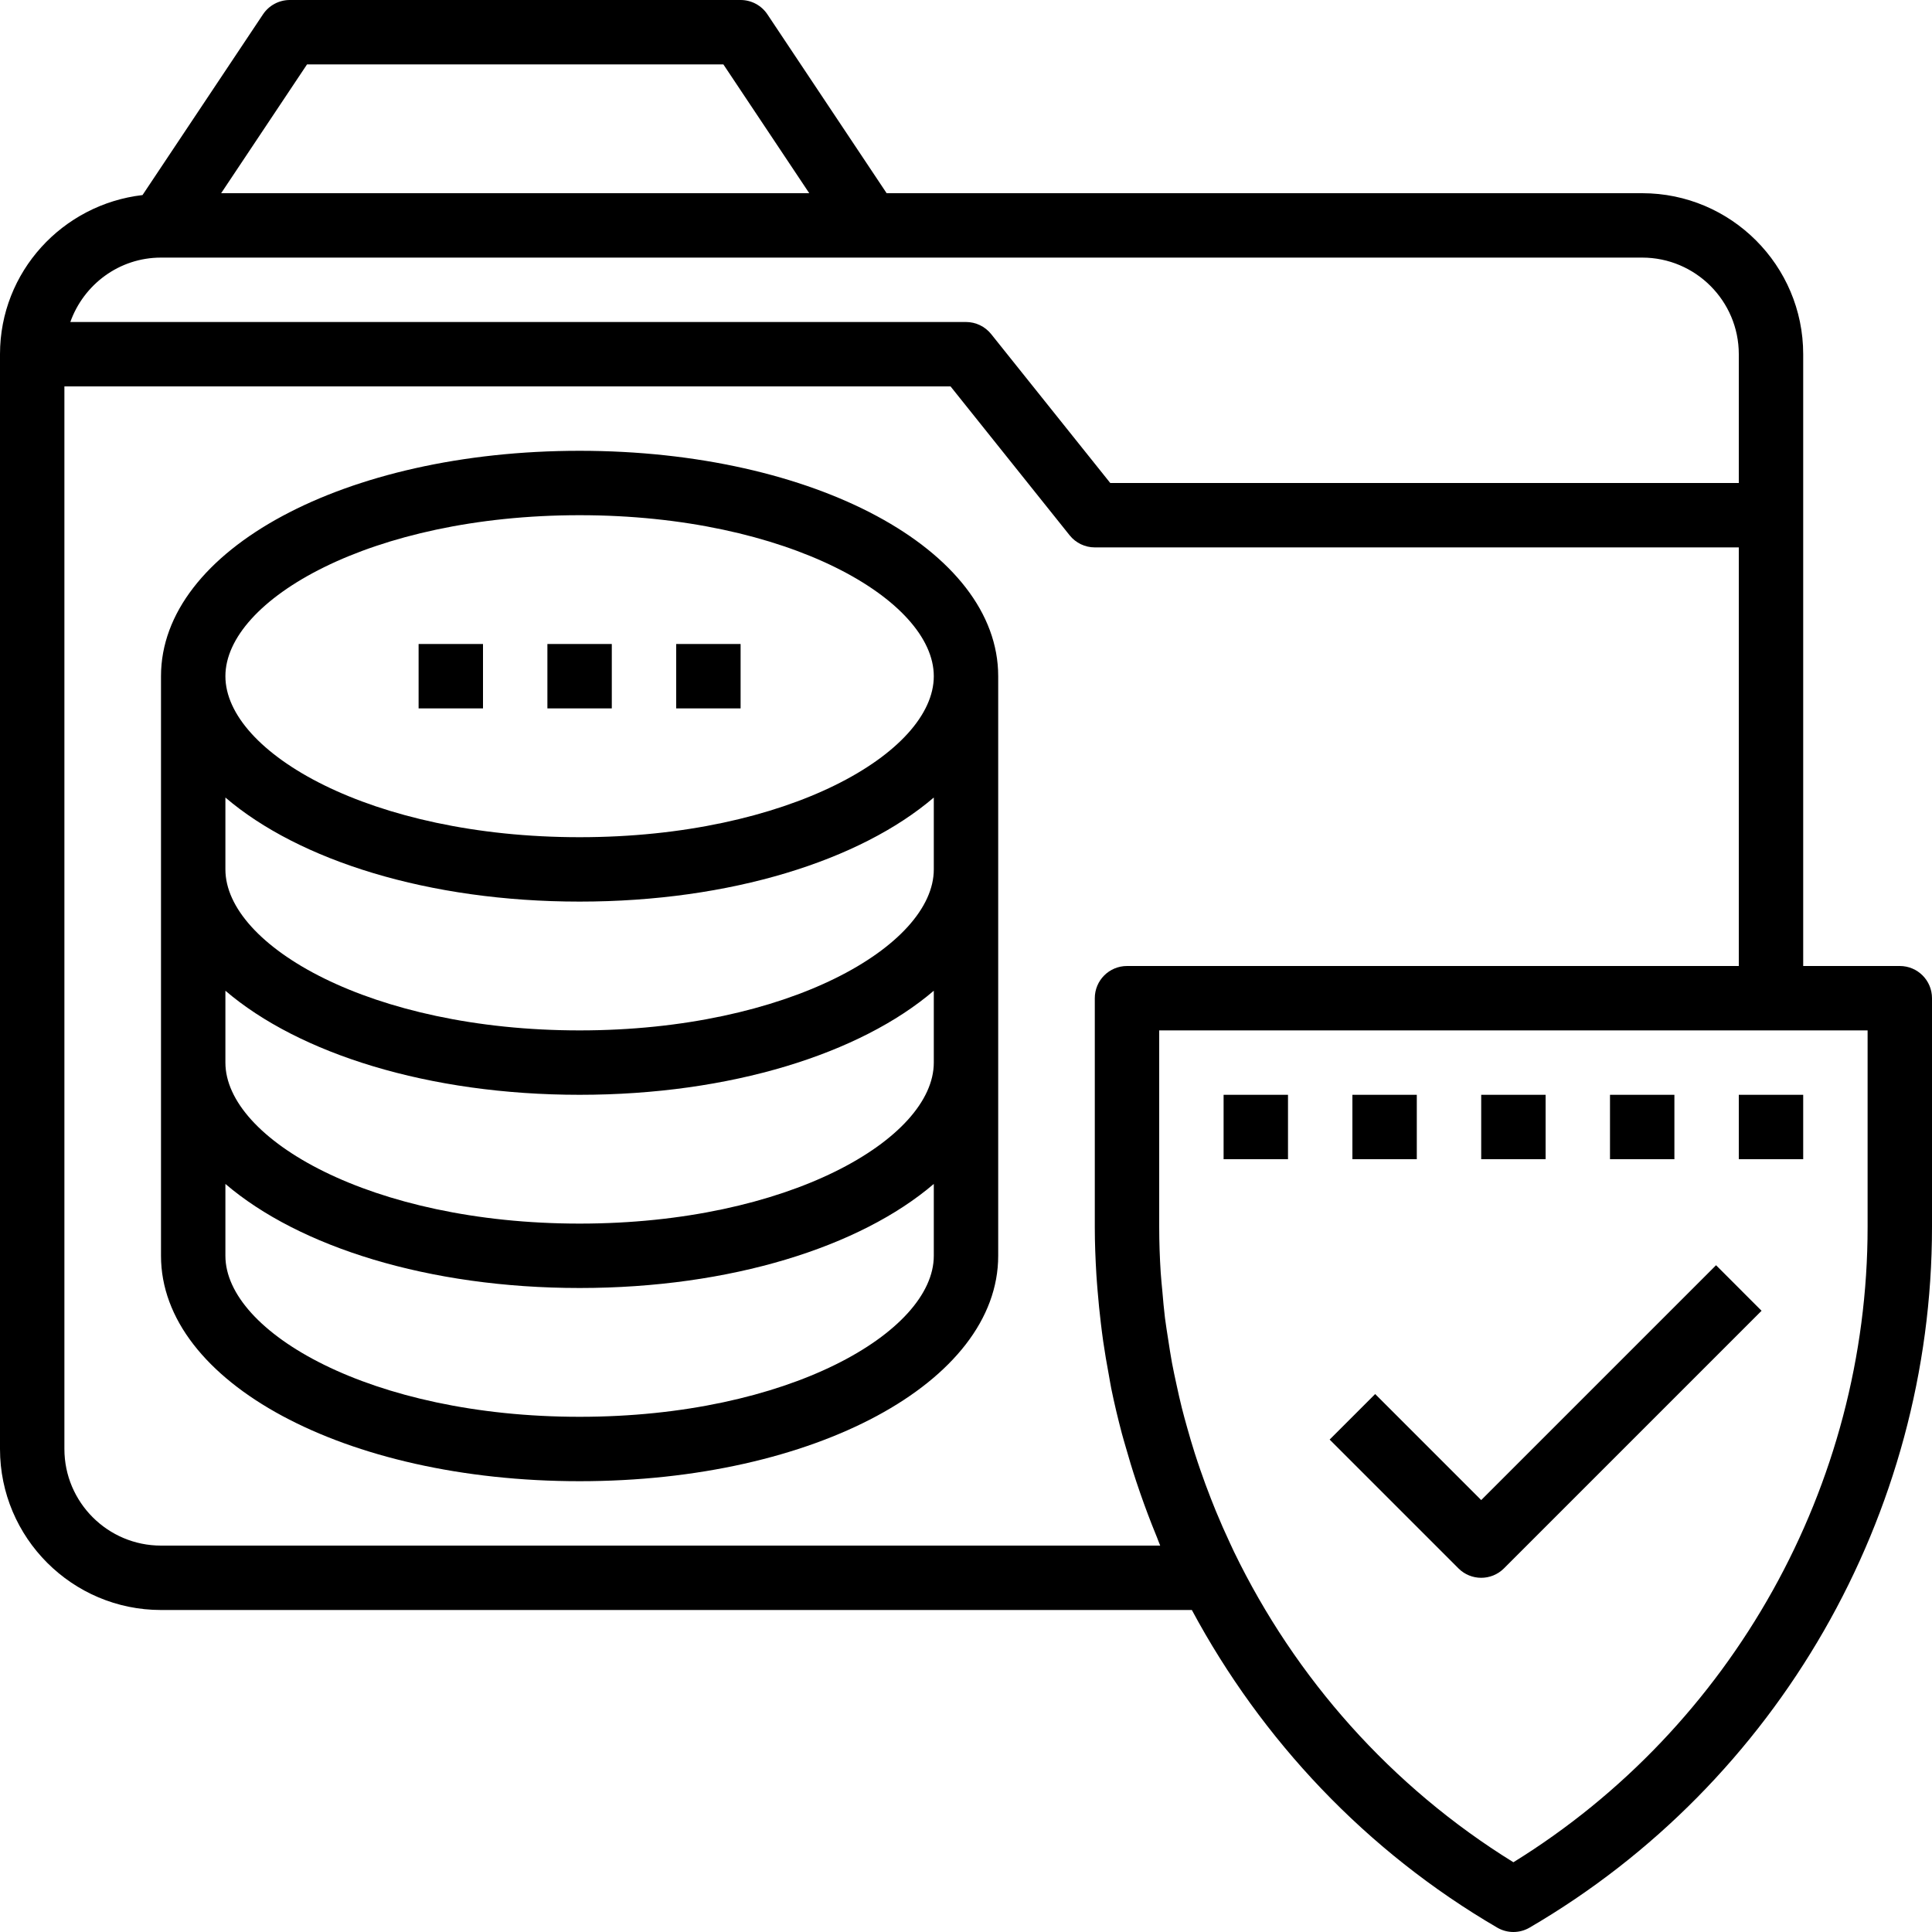
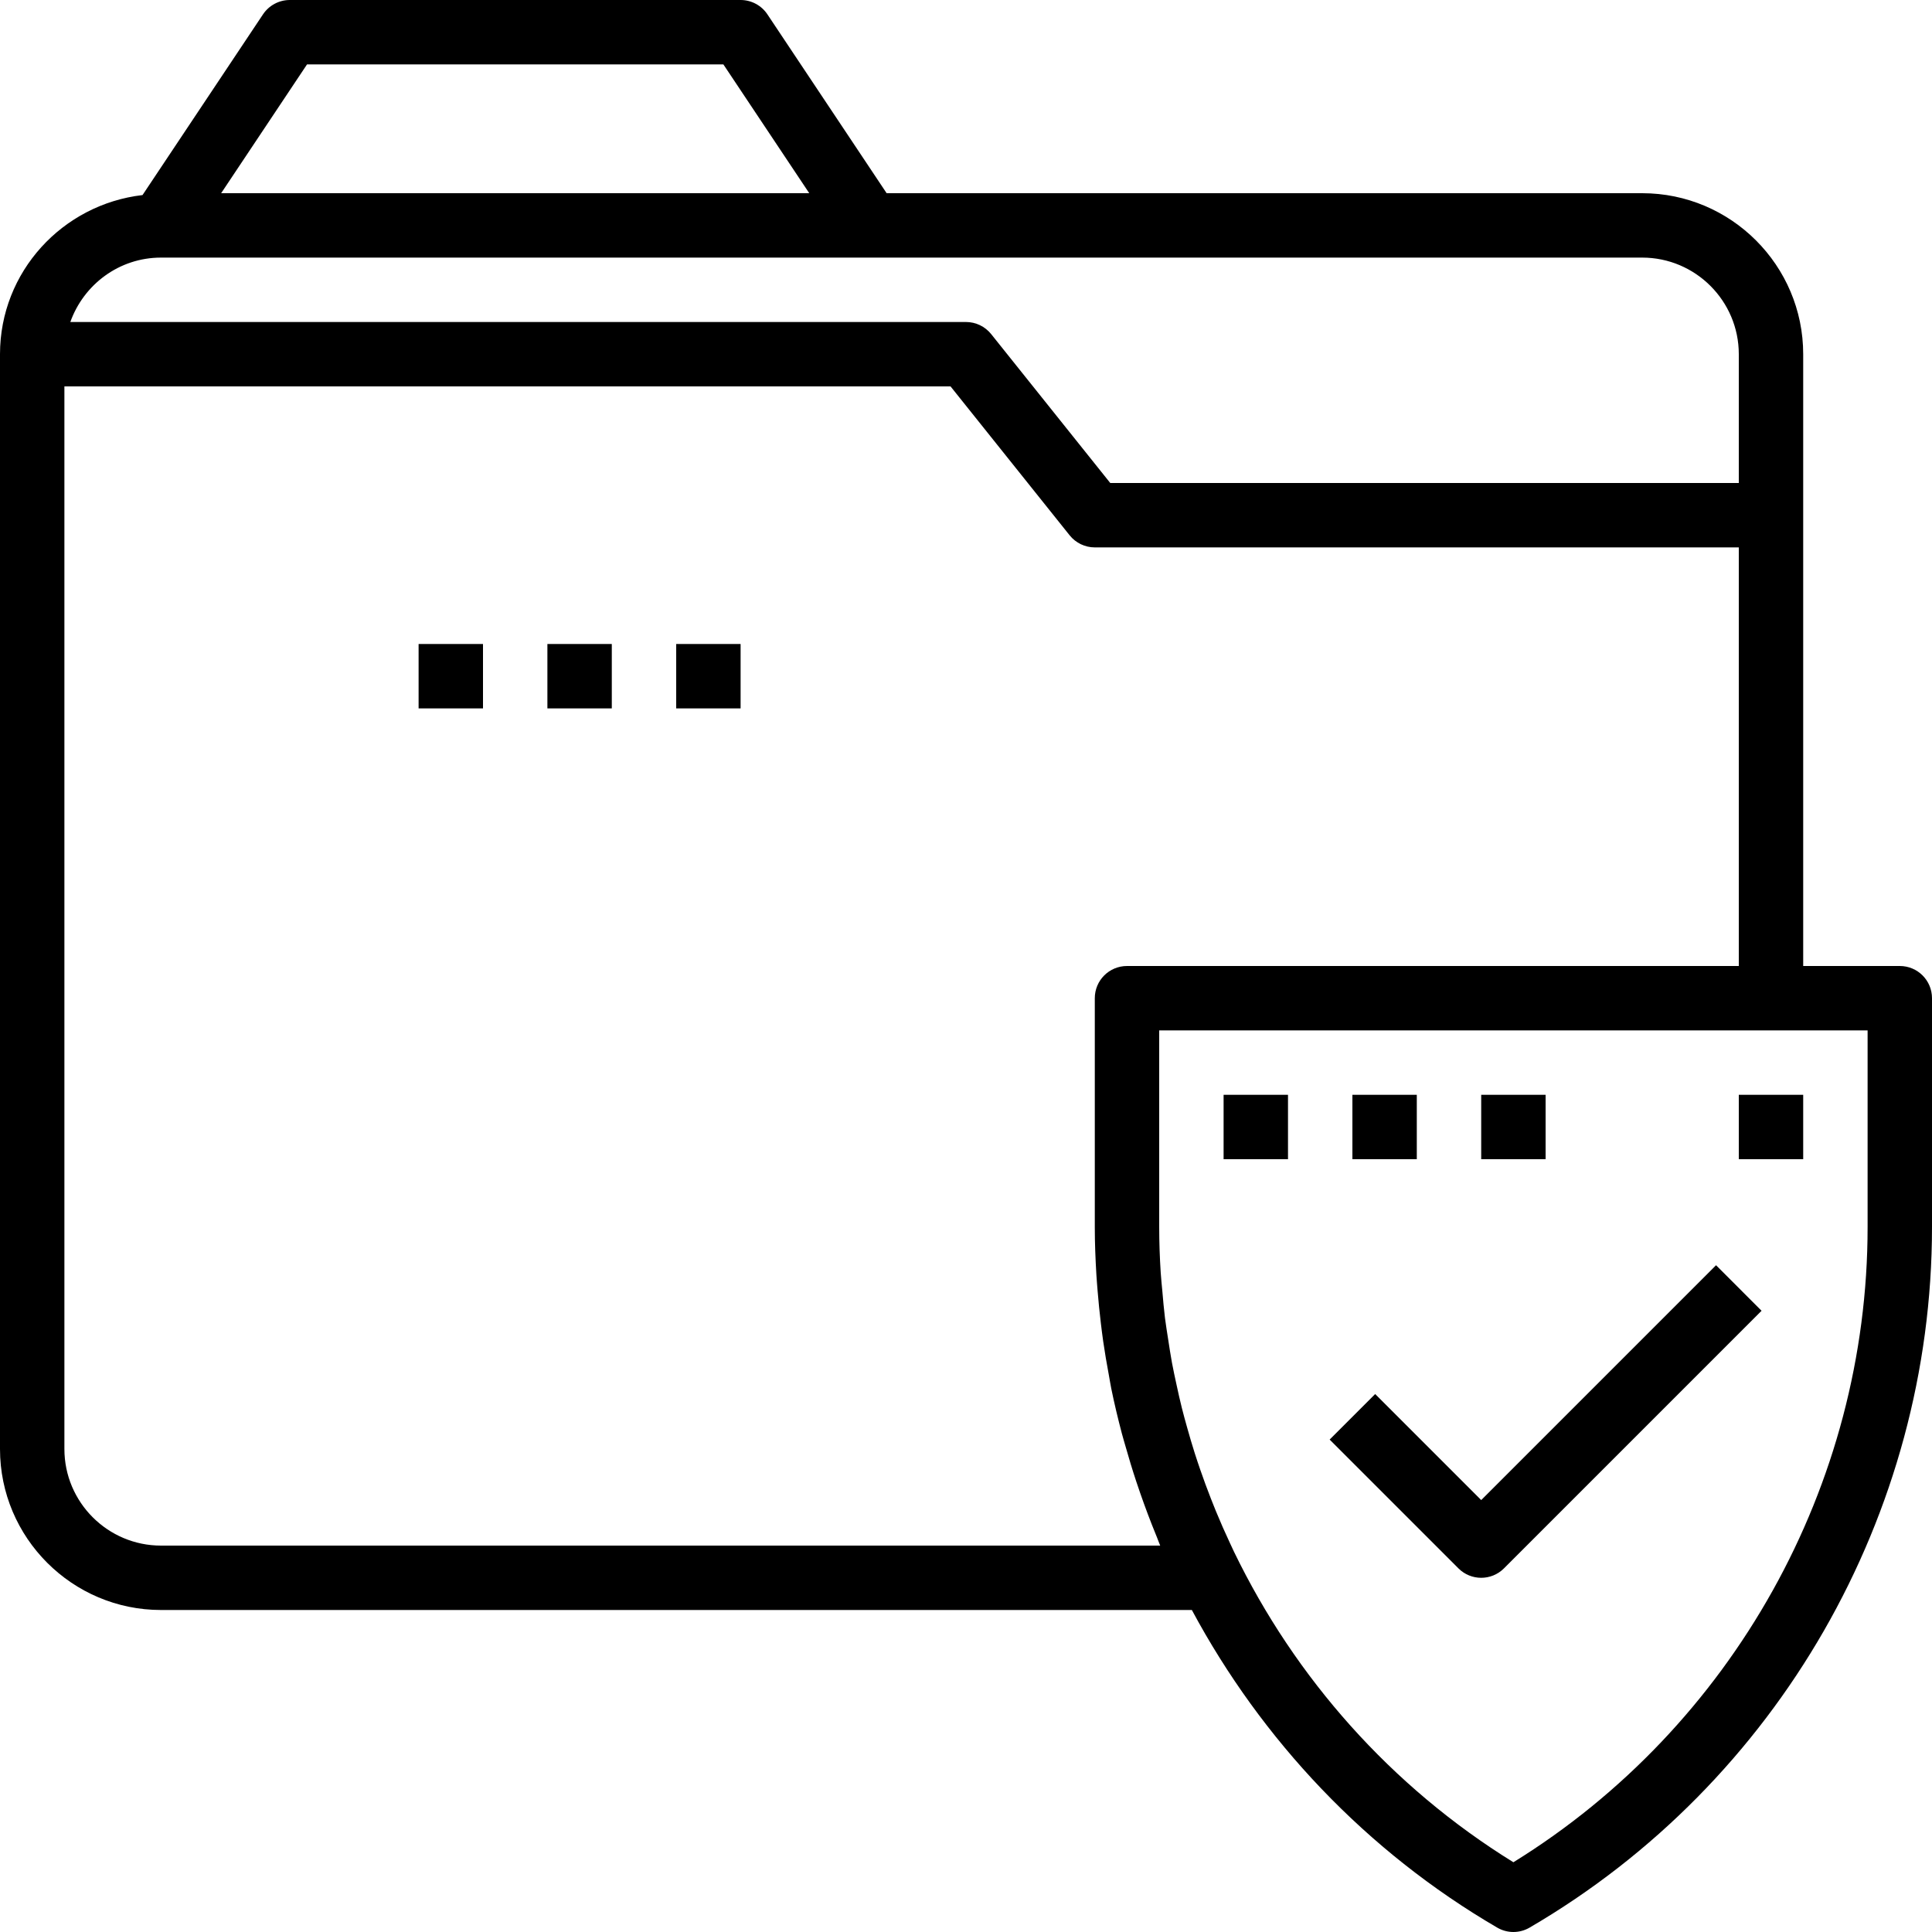
<svg xmlns="http://www.w3.org/2000/svg" version="1.1" id="Capa_1" x="0px" y="0px" viewBox="0 0 480 480" style="enable-background:new 0 0 480 480;" xml:space="preserve">
  <g>
    <g>
      <rect x="168" y="160" width="16" height="16" />
    </g>
  </g>
  <g>
    <g>
      <rect x="136" y="160" width="16" height="16" />
    </g>
  </g>
  <g>
    <g>
      <rect x="104" y="160" width="16" height="16" />
    </g>
  </g>
  <g>
    <g>
      <path d="M472,240h-24V88c0-22.056-17.944-40-40-40H220.28L190.656,3.56C189.168,1.336,186.672,0,184,0H72    c-2.672,0-5.168,1.336-6.656,3.56L35.408,48.464C15.536,50.776,0,67.52,0,88v272c0,22.056,17.944,40,40,40h256.112    c17.336,32.296,43.296,59.912,75.856,78.904c1.24,0.728,2.64,1.096,4.032,1.096c1.392,0,2.792-0.368,4.032-1.096    C441.696,442.936,480,376.24,480,304.856V248C480,243.576,476.424,240,472,240z M76.28,16h103.44l21.336,32H54.944L76.28,16z     M40,64h176h192c13.232,0,24,10.768,24,24v32H275.84l-29.592-37c-1.52-1.896-3.816-3-6.248-3H17.472    C20.784,70.712,29.584,64,40,64z M40,384c-13.232,0-24-10.768-24-24V96h220.16l29.592,37c1.52,1.896,3.816,3,6.248,3h160v104H280    c-4.424,0-8,3.576-8,8v56.856c0,3.976,0.16,7.96,0.4,11.928c0.08,1.336,0.2,2.664,0.304,4c0.216,2.656,0.48,5.304,0.8,7.952    c0.184,1.496,0.36,2.984,0.576,4.472c0.408,2.824,0.888,5.64,1.416,8.448c0.2,1.088,0.368,2.184,0.584,3.264    c0.768,3.784,1.672,7.536,2.656,11.272c0.28,1.056,0.6,2.096,0.896,3.144c0.832,2.952,1.72,5.88,2.688,8.792    c0.312,0.952,0.64,1.896,0.968,2.848c1.208,3.472,2.496,6.904,3.888,10.304c0.096,0.24,0.184,0.48,0.288,0.712    c0.264,0.672,0.504,1.352,0.784,2.008H40z M464,304.856c0,64.152-33.592,124.176-88,157.816    c-30.36-18.768-54.224-45.768-69.4-77.112c-0.336-0.688-0.648-1.384-0.968-2.072c-1.248-2.664-2.44-5.36-3.56-8.088    c-0.416-1.016-0.824-2.04-1.224-3.064c-0.928-2.368-1.808-4.76-2.64-7.168c-0.472-1.368-0.936-2.744-1.376-4.128    c-0.664-2.088-1.28-4.192-1.872-6.304c-0.464-1.648-0.92-3.296-1.336-4.952c-0.48-1.912-0.904-3.832-1.32-5.76    c-0.392-1.808-0.792-3.616-1.128-5.432c-0.352-1.904-0.64-3.824-0.936-5.744c-0.28-1.808-0.576-3.608-0.808-5.424    c-0.272-2.192-0.456-4.4-0.648-6.608c-0.136-1.536-0.312-3.072-0.408-4.616c-0.24-3.76-0.376-7.544-0.376-11.344V256h152h24    V304.856z" />
    </g>
  </g>
  <g>
    <g>
      <path d="M426.344,314.344L368,372.688l-26.344-26.344l-11.312,11.312l32,32c1.56,1.56,3.608,2.344,5.656,2.344    c2.048,0,4.096-0.784,5.656-2.344l64-64L426.344,314.344z" />
    </g>
  </g>
  <g>
    <g>
      <rect x="304" y="272" width="16" height="16" />
    </g>
  </g>
  <g>
    <g>
      <rect x="336" y="272" width="16" height="16" />
    </g>
  </g>
  <g>
    <g>
      <rect x="368" y="272" width="16" height="16" />
    </g>
  </g>
  <g>
    <g>
-       <rect x="400" y="272" width="16" height="16" />
-     </g>
+       </g>
  </g>
  <g>
    <g>
      <rect x="432" y="272" width="16" height="16" />
    </g>
  </g>
  <g>
    <g>
-       <path d="M144,112c-58.32,0-104,24.6-104,56v48v48v48c0,31.4,45.68,56,104,56s104-24.6,104-56v-48v-48v-48    C248,136.6,202.32,112,144,112z M232,312c0,18.92-36.144,40-88,40s-88-21.08-88-40v-17.856C74.256,309.776,106.472,320,144,320    s69.744-10.224,88-25.856V312z M232,264c0,18.92-36.144,40-88,40s-88-21.08-88-40v-17.856C74.256,261.776,106.472,272,144,272    s69.744-10.224,88-25.856V264z M232,216c0,18.92-36.144,40-88,40s-88-21.08-88-40v-17.856C74.256,213.776,106.472,224,144,224    s69.744-10.224,88-25.856V216z M144,208c-51.856,0-88-21.08-88-40s36.144-40,88-40s88,21.08,88,40S195.856,208,144,208z" />
-     </g>
+       </g>
  </g>
  <g>
</g>
  <g>
</g>
  <g>
</g>
  <g>
</g>
  <g>
</g>
  <g>
</g>
  <g>
</g>
  <g>
</g>
  <g>
</g>
  <g>
</g>
  <g>
</g>
  <g>
</g>
  <g>
</g>
  <g>
</g>
  <g>
</g>
</svg>